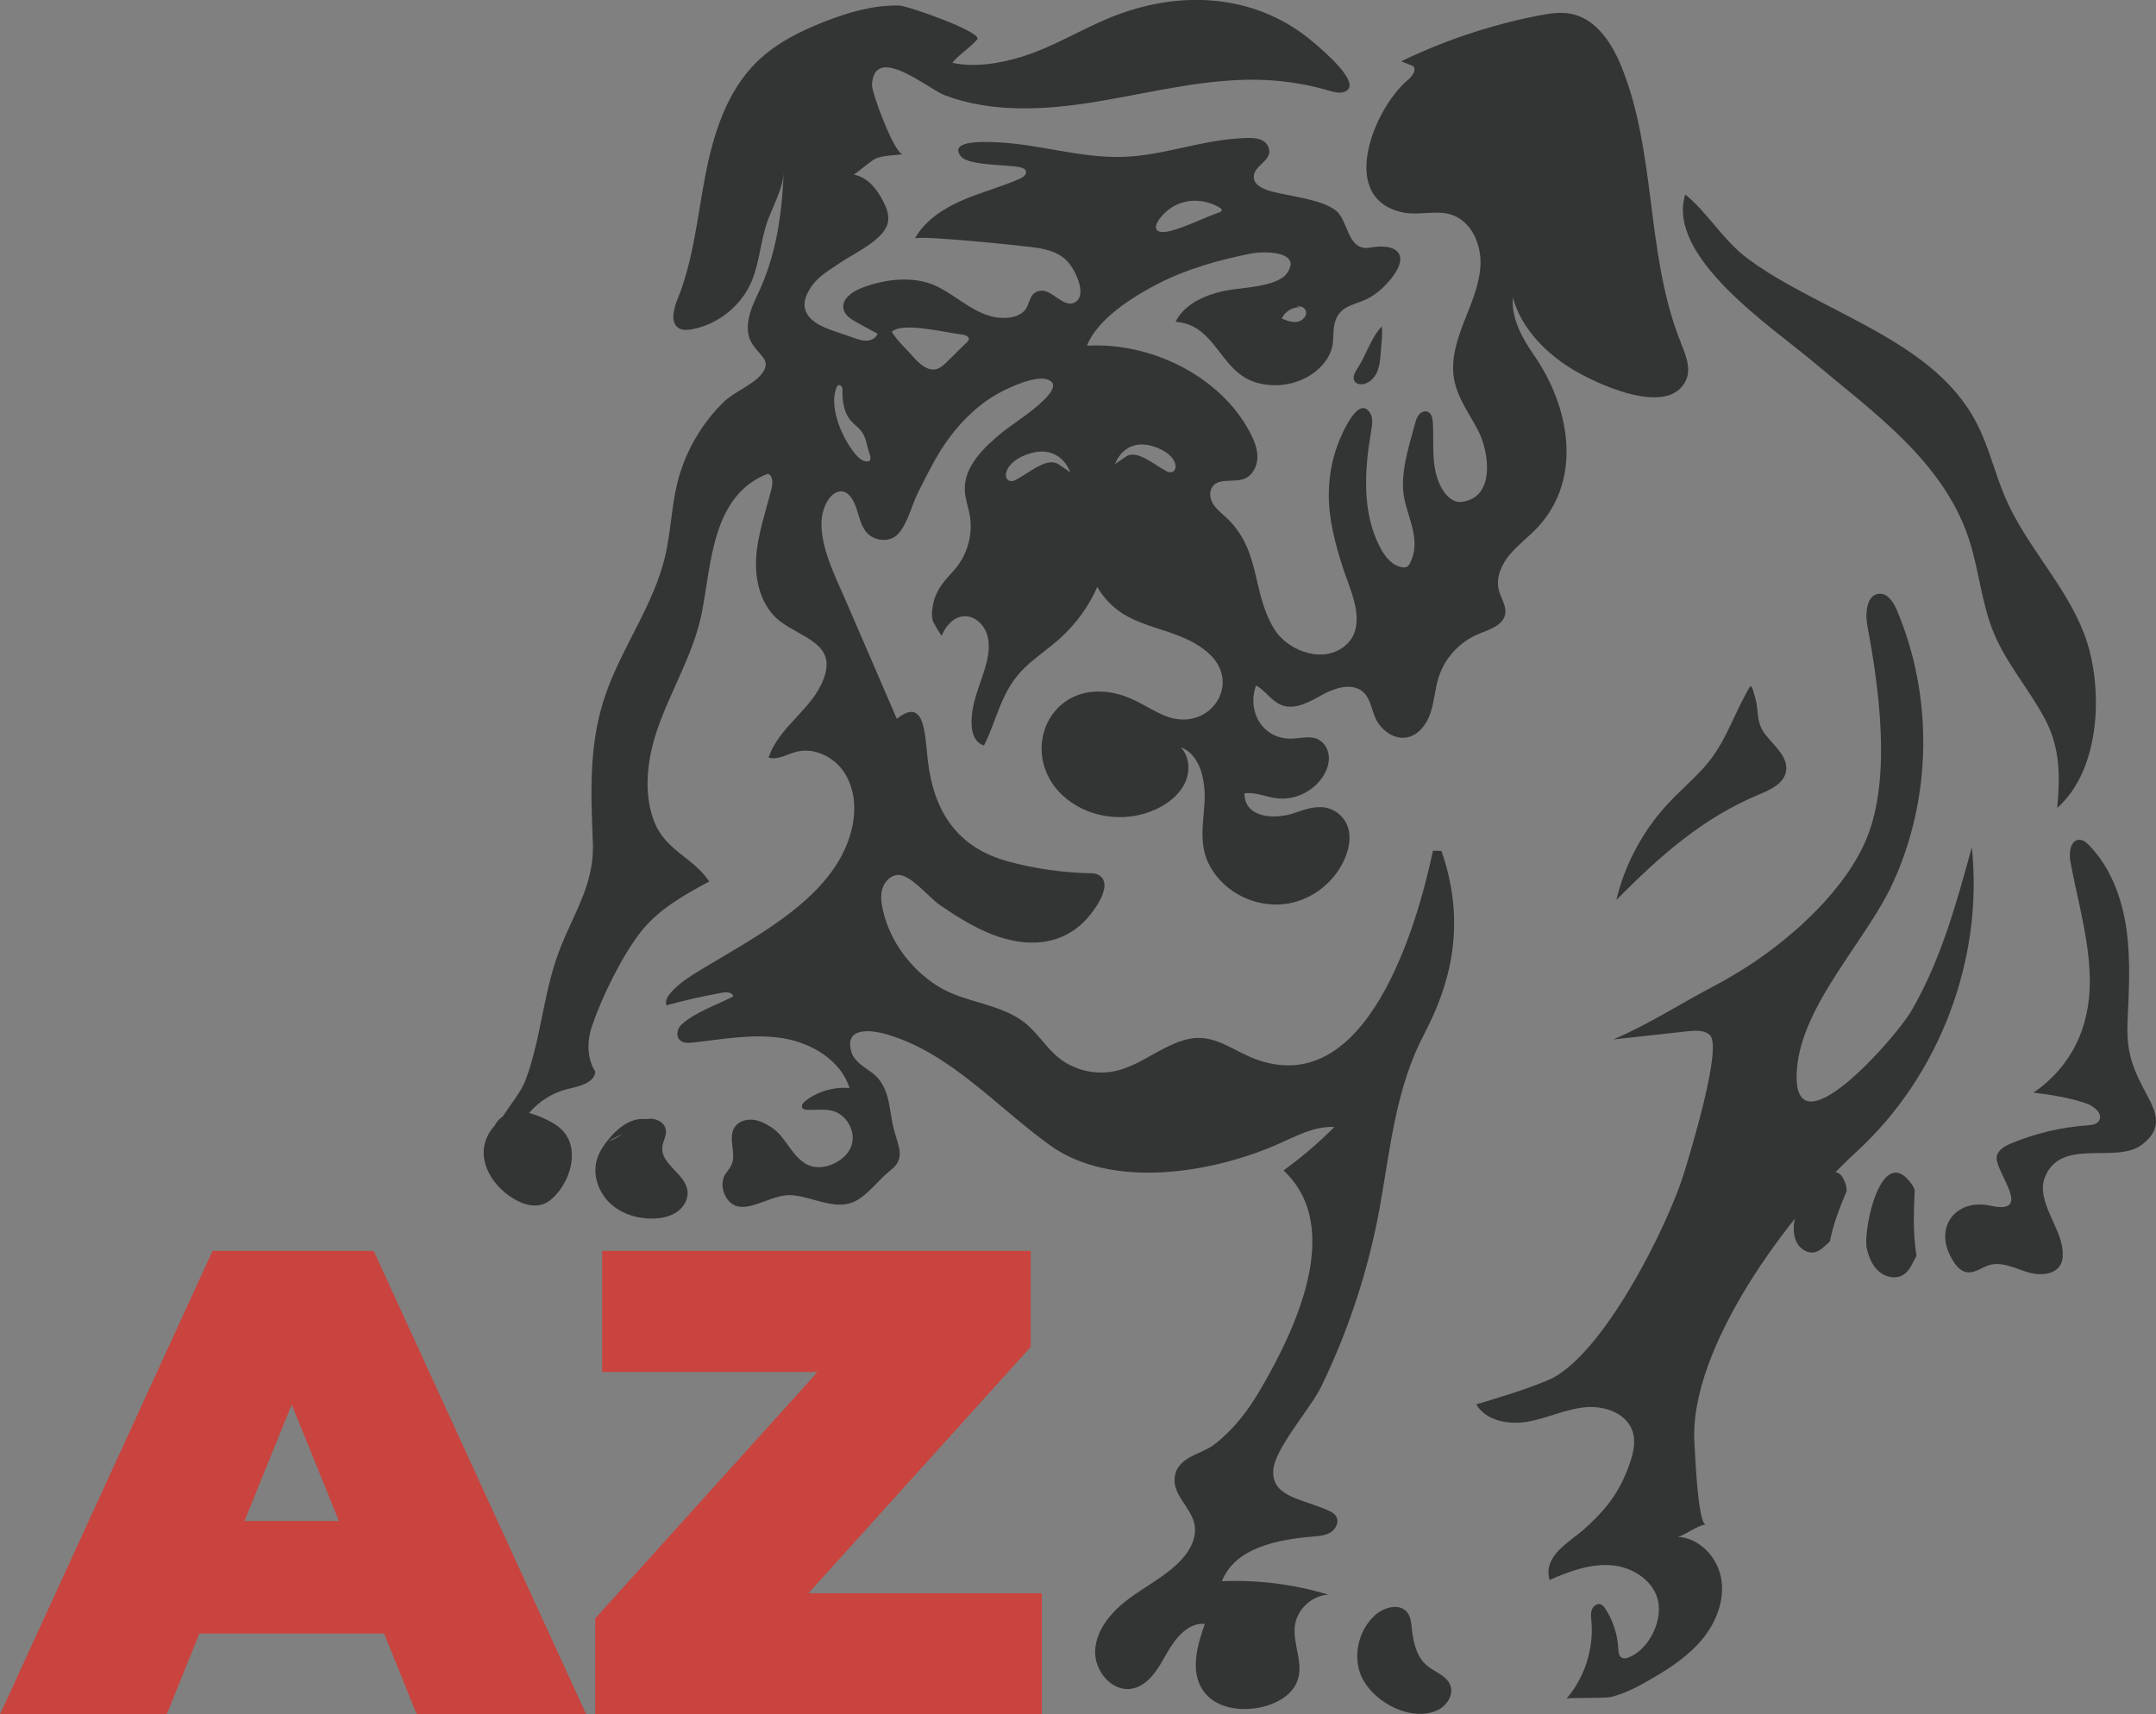
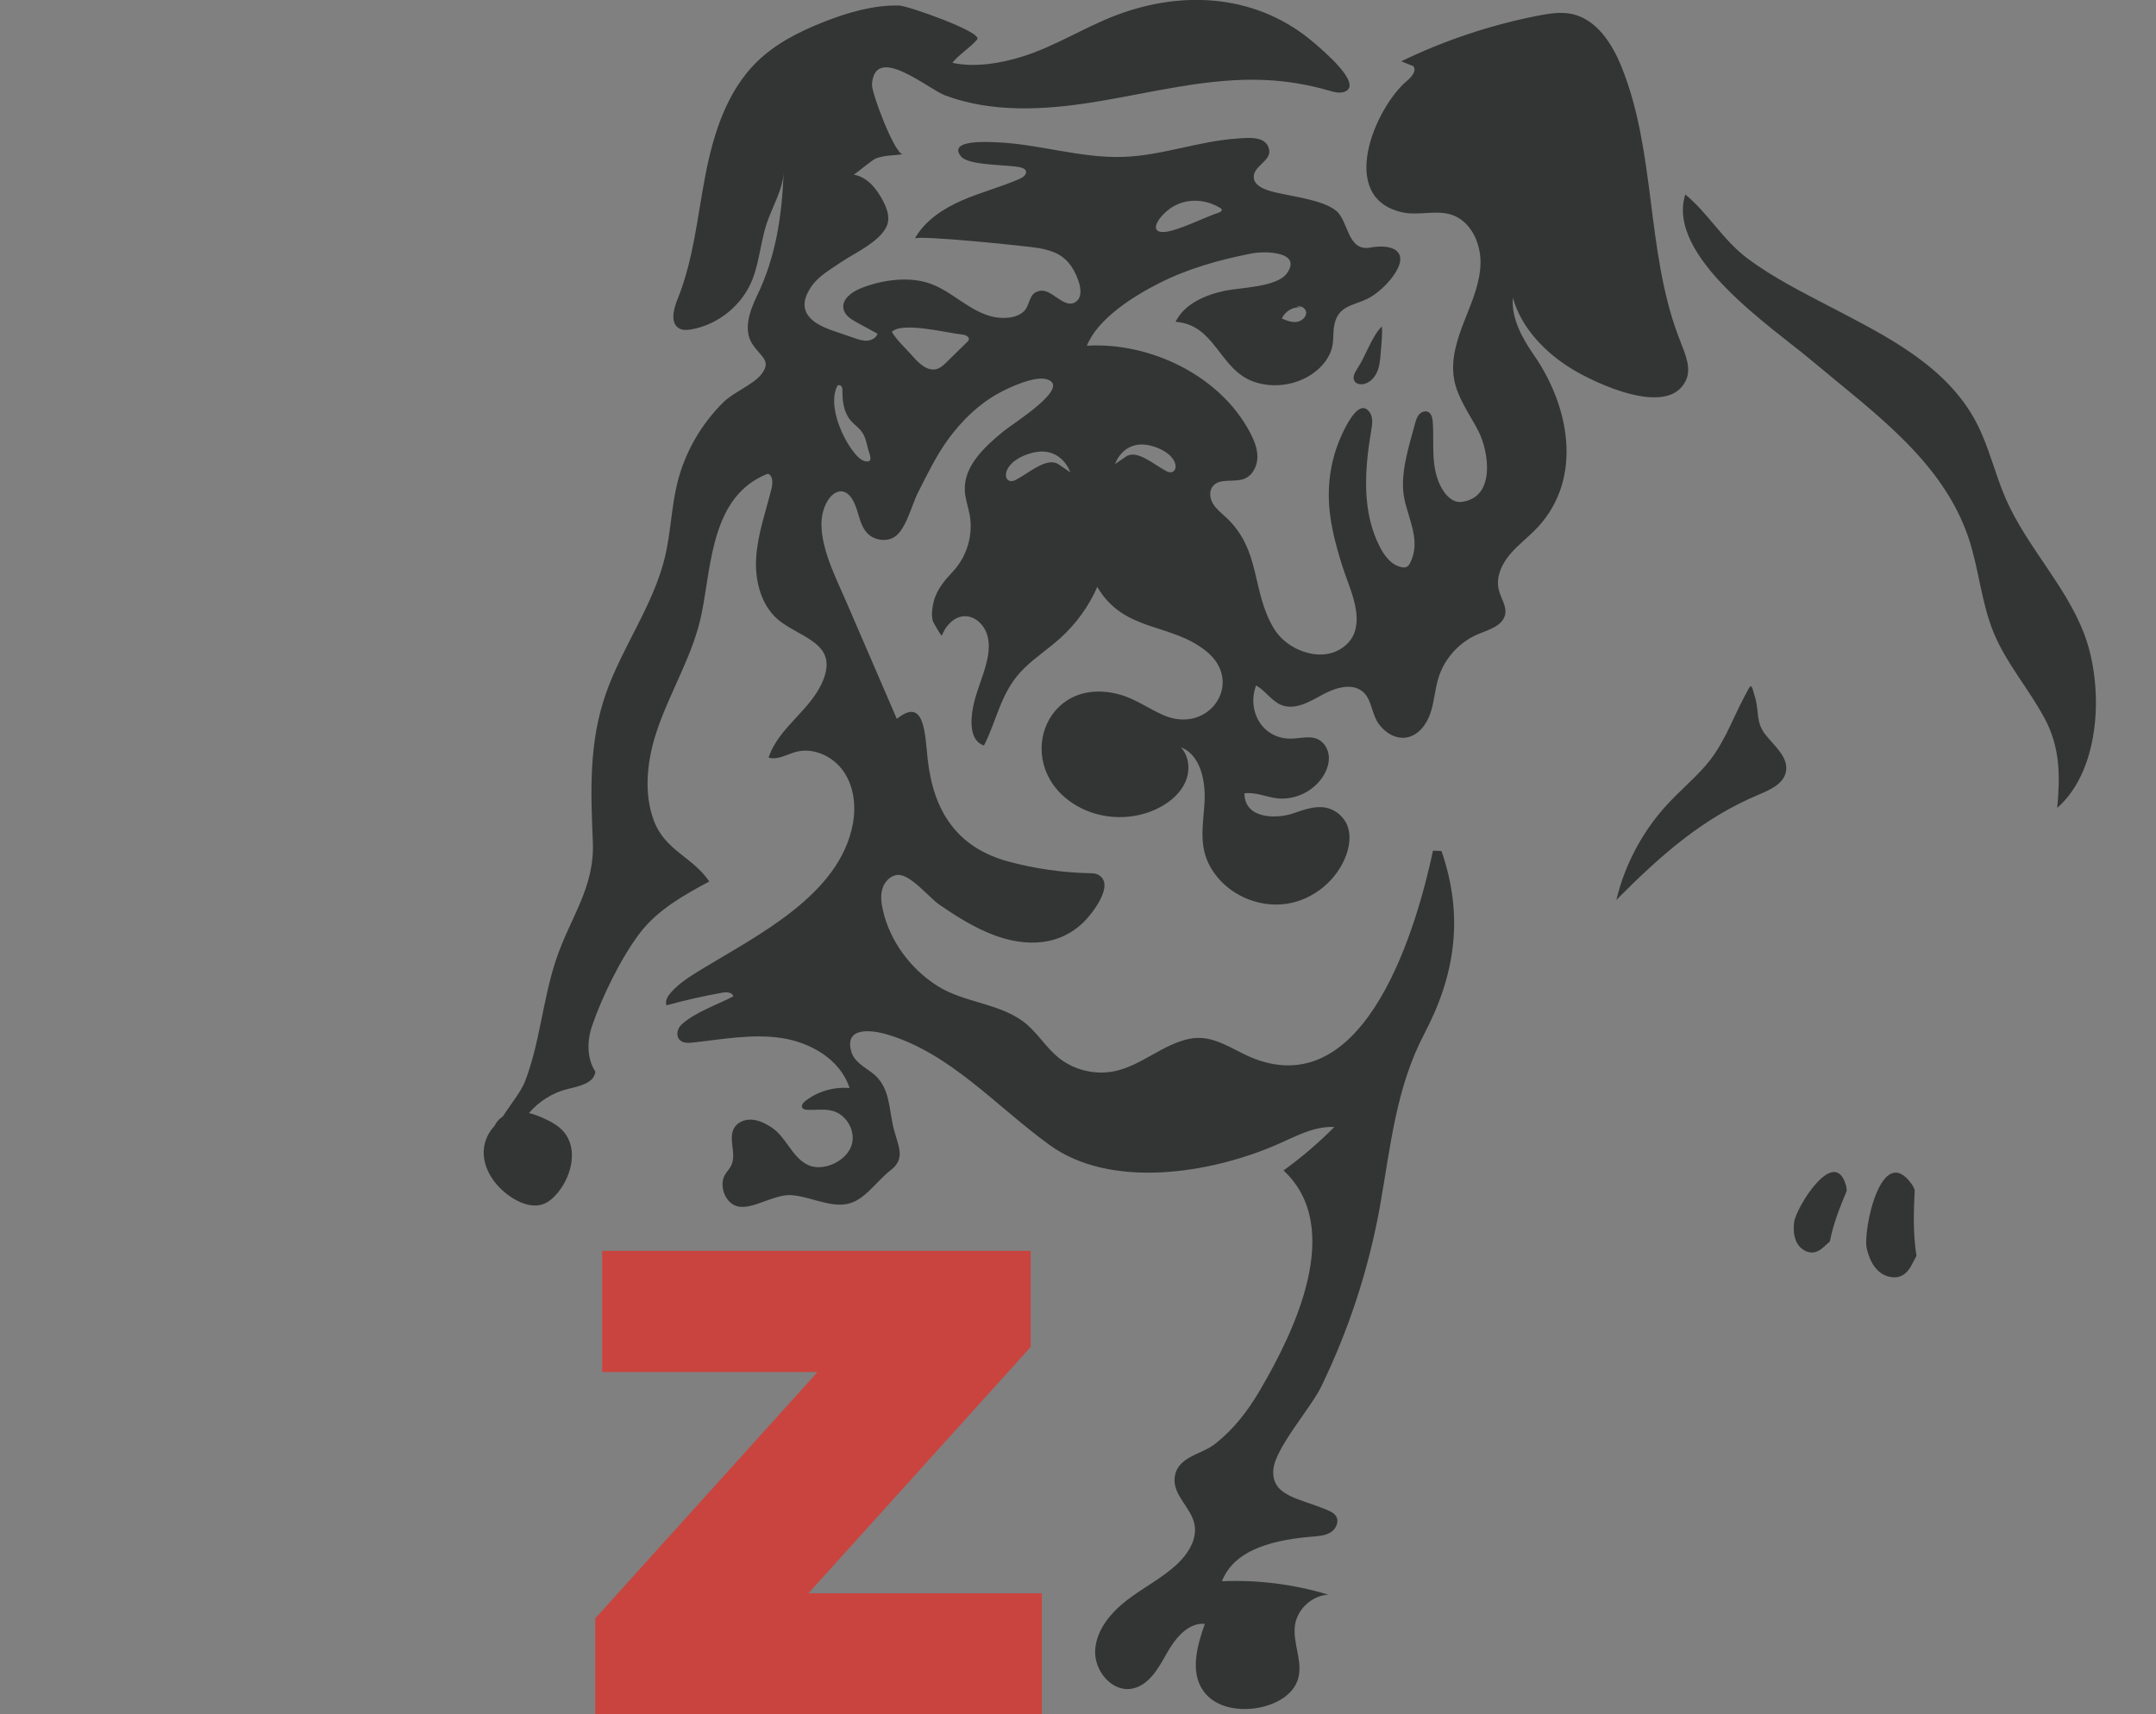
<svg xmlns="http://www.w3.org/2000/svg" id="Livello_2" data-name="Livello 2" viewBox="0 0 756.32 601.57">
  <rect x="0" y="0" width="756.32" height="601.57" fill="#808080" stroke="none" />
  <defs>
    <style>
      .cls-1 {
        fill: #333434;
      }

      .cls-1, .cls-2, .cls-3 {
        stroke-width: 0px;
      }

      .cls-2 {
        fill: #c9443e;
      }

      .cls-3 {
        fill: #fff;
      }

      @media (prefers-color-scheme: dark) {
        .cls-1 {
          fill: #fff
        }
      }
    </style>
  </defs>
  <g id="Livello_2-2" data-name="Livello 2">
    <g>
      <path class="cls-3" d="M394.79,180.77l-1.61.2s.08-.1.12-.13c.49-.1.99-.12,1.48-.07Z" />
      <g>
-         <path class="cls-1" d="M508.47,590.69c-1.54-2.92-5.3-4.06-7.89-6.25-3.7-3.13-4.85-8.31-5.34-13.13-.2-1.94-.37-4.01-1.58-5.54-2.59-3.28-8.01-1.9-11.15.86-5.51,4.84-7.77,13.06-5.53,20.04,3.12,9.71,17.41,17.92,27.22,13.46,3.34-1.52,5.88-5.47,4.52-8.88-.08-.19-.16-.38-.26-.56Z" />
        <path class="cls-1" d="M454.68,107.9c-.05.04-.1.1-.15.16l1.93-.24c-.6-.06-1.19-.04-1.78.08ZM454.68,107.9c-.05.04-.1.1-.15.16l1.93-.24c-.6-.06-1.19-.04-1.78.08ZM589.65,120.23c-.35-.89-.7-1.78-1.04-2.67-11.14-30.01-7.75-64.22-19.73-93.99-3.31-8.24-8.78-16.78-17.44-18.66-3.89-.84-7.94-.18-11.83.57-16.62,3.25-32.81,8.65-48.06,16.03,1.43.58,2.86,1.16,4.29,1.73,1.16,1.69-.68,3.78-2.26,5.1-11.29,9.54-24.64,41.08-1.63,46.17,5.65,1.25,11.76-.96,17.27.85,4.62,1.52,7.75,5.65,9.21,10.38.66,2.14.96,4.37.94,6.55-.13,7.05-3.07,13.69-5.65,20.25-2.58,6.56-4.87,13.61-3.62,20.54,1.18,6.57,5.37,12.1,8.44,18.02,3.8,7.3,6.3,23.65-5.97,25.03-2.28.25-4.37-1.35-5.75-3.18-2.56-3.42-3.57-7.77-3.89-12.02-.31-4.26-.01-8.55-.31-12.8-.1-1.38-.41-3.01-1.68-3.59-1.07-.51-2.4.04-3.17.96-.77.91-1.09,2.09-1.4,3.24-2.18,8.05-5.46,17.95-3.72,26.3,1.56,7.49,5.85,14.87,2.05,22.42-.28.57-.63,1.15-1.19,1.43-.5.26-1.09.25-1.64.15-3.53-.56-6.04-3.72-7.69-6.89-6.54-12.4-5.5-27.33-3.15-41.14.35-2.07.7-4.36-.43-6.14-4.21-6.66-10.32,8.44-11.3,11.04-2.1,5.59-3.13,11.54-3.16,17.52-.05,8.68,2.19,17.09,4.78,25.29,2.19,6.97,7.08,16.42,4.02,23.74-1.52,3.62-5.08,6.16-8.92,6.93-3.84.77-7.89-.1-11.39-1.86-3.1-1.58-5.85-3.89-7.66-6.86-8.04-13.06-4.45-27.76-17.05-39.29-1.58-1.45-3.29-2.8-4.4-4.64-1.1-1.83-1.43-4.32-.15-6.03,2.36-3.15,7.47-1.27,11.14-2.72,2.86-1.13,4.51-4.36,4.59-7.44.07-3.1-1.16-6.07-2.6-8.81-10.51-19.99-35.13-31.77-57.22-30.43,3.79-9.52,16.29-17.31,25.04-21.79,10.17-5.2,21.29-8.33,32.49-10.54,5.27-1.05,18.1-.63,12.58,6.99-3.5,4.83-16.42,4.93-21.69,6.05-6.91,1.48-14.19,4.56-17.31,10.9,14.1.99,15.31,16.98,27.71,21.12,6.67,2.22,14.38,1.16,20.2-2.81,3.48-2.38,6.38-5.9,7.13-10.04.46-2.46.15-5.01.7-7.43,1.46-6.51,6.53-6.51,11.39-8.83,3.49-1.68,7.15-5.15,9.37-8.31,5.72-8.09.13-11.29-8.33-9.73-7.9,1.33-7.49-9.31-11.79-12.9-5.09-4.2-16.92-5.12-23.24-6.98-2.58-.77-5.68-2.17-5.71-4.86-.07-4,6.14-5.65,5.4-9.61-.94-5.1-7.64-4.16-11.17-3.93-13.44.88-26.26,5.94-39.77,6.43-15.16.57-29.77-4.54-44.85-5.12-3.22-.13-16.86-.92-12.38,4.89,2.67,3.45,16.6,2.86,20.9,3.92.74.18,1.57.46,1.88,1.14.54,1.21-.88,2.34-2.09,2.86-6.62,2.92-13.67,4.72-20.29,7.6-6.62,2.89-13,7.09-16.54,13.4.77-1.35,39.92,2.65,43.83,3.38,5.01.95,8.71,2.55,11.43,6.88,1.75,2.77,4.88,9.8.99,12.07-3.92,2.31-8.04-4.54-12.09-4.05-.2.02-.38.07-.56.1-3.74.82-3.01,4.76-5.24,7.03-2.7,2.77-8,2.79-11.42,1.9-7.92-2.06-13.52-8.43-20.98-11.32-7.7-2.98-17.66-1.56-25.22,1.58-3.05,1.27-6.4,3.82-5.76,7.06.44,2.3,2.71,3.7,4.76,4.82,2.4,1.3,4.8,2.61,7.19,3.92-.48,1.47-2.08,2.33-3.62,2.43-1.54.1-3.05-.4-4.51-.91-2.46-.85-4.93-1.69-7.39-2.54-4.4-1.51-9.54-3.9-10.05-8.53-.24-2.16.68-4.28,1.79-6.14,2.58-4.3,6.86-6.59,10.87-9.34,4.89-3.36,15.93-8.17,16.64-14.61.26-2.39-.66-4.72-1.76-6.87-2.19-4.3-5.6-8.54-10.37-9.32.45,0,6.46-5.15,7.75-5.65,3.13-1.21,6.38-1.02,9.5-1.51-2.83,0-11.01-21.57-10.8-24.52.96-14.47,19.68,1.65,25.67,3.89,16.47,6.16,34.8,5.12,51.86,2.4,20.22-3.23,40.34-8.79,60.79-7.79,7.42.37,14.78,1.6,21.91,3.68,1.8.52,3.75,1.1,5.5.44,6.94-2.53-8.17-15.03-10.56-17.1-19.39-16.77-45.27-18.93-69.39-9.81-11.26,4.25-21.53,10.96-33.03,14.55-7.75,2.41-16.63,3.89-24.55,2.2,2.21-2.88,6.07-5.12,8.71-8.22,2.13-2.49-24.37-11.83-27.37-11.89-9.02-.2-17.87,2.39-26.27,5.68-8.59,3.38-17.04,7.61-23.65,14.08-10.6,10.39-15.3,25.38-18.09,39.96-2.81,14.59-4.17,29.63-9.77,43.4-1.41,3.48-2.63,8.43.68,10.21,1.27.68,2.81.55,4.23.3,9.48-1.68,17.87-8.55,21.38-17.49,2.49-6.34,2.89-13.28,5.04-19.73,1.98-5.9,5.68-11.78,5.95-18.17-.63,15.45-2.67,29.75-9.39,43.65-2.55,5.28-4.82,11.76-1.7,16.74,2.86,4.57,7.05,5.88,3.28,10.73-2.87,3.68-9.76,6.29-13.34,9.83-7.83,7.74-13.54,17.63-16.17,28.32-2.08,8.47-2.29,17.3-4.29,25.78-4.03,17.05-14.99,31.64-20.78,48.16-6.02,17.14-5.31,34.27-4.57,52.07.68,16.21-8.08,26.53-13.08,41.82-4.48,13.69-5.49,28.39-10.59,41.88-1.48,3.95-5.29,8.46-7.87,12.56-.35.54-.68,1.07-.96,1.61,0,0,0,0,0,.01-.4.74-.75,1.46-1.02,2.15-.15.4-.28.79-.38,1.16-.51,2.03-2.9,11.9,4.13,5.82,1.87-1.61,2.67-4.09,3.72-6.3.96-2.04,2.21-3.92,3.67-5.64h0c3.52-4.11,8.31-7.13,13.55-8.41,3.98-.96,9.24-1.99,9.71-6.06-3-4.66-2.95-10.77-1.17-16.03,3.44-10.15,10.37-24.3,16.89-32.76,6.18-8.03,15.3-13.18,24.24-17.96-5.84-8.67-15.46-10.76-19.45-21.39-3.73-9.94-2.25-21.59,1.05-31.42,4.72-14.04,12.9-26.93,15.78-41.46,3.44-17.36,3.52-41.15,23.16-48.81,1.83.64,1.77,3.23,1.32,5.12-2,8.1-4.9,16.06-5.41,24.38-.52,8.31,1.88,17.41,8.56,22.4,7.97,5.94,19.75,7.85,15.09,20.17-4.09,10.77-15.65,16.59-19.29,27.54,3.16.95,6.35-1.12,9.54-1.99,6.19-1.69,13.07,1.53,16.73,6.8,3.67,5.27,4.45,12.15,3.28,18.46-4.59,24.97-33.63,39.16-53.08,51.03-3.87,2.36-7.78,4.77-10.77,8.17-1.09,1.24-2.09,2.91-1.52,4.45,6.46-1.77,12.99-3.25,19.58-4.43,1.48-.27,3.52-.19,3.87,1.3-5.54,2.86-13.62,5.65-18.2,9.91-1.49,1.38-2.03,3.98-.58,5.4,1.17,1.14,3.02,1.06,4.64.88,10.34-1.13,20.78-3.14,31.07-1.58,10.29,1.56,20.7,7.64,23.84,17.55-5.49-.49-11.15,1.16-15.51,4.54-.78.6-1.58,1.65-1.02,2.46.34.49,1,.6,1.61.63,3.03.16,6.17-.42,9.09.41,4.67,1.35,7.82,6.67,6.72,11.4-1.41,6.13-10.38,10.32-15.87,7.36-5.46-2.93-7.35-9.81-12.54-13.09-2.02-1.29-4.23-2.41-6.6-2.6-2.39-.2-4.98.7-6.25,2.72-2.4,3.83.84,9.19-1.1,13.25-.57,1.23-1.55,2.19-2.24,3.35-2.19,3.76.04,10.1,4.54,11.12,5.26,1.2,12.87-4.51,19.05-3.95,7.47.67,15.17,5.45,21.92,2.19,4.79-2.32,8.44-7.77,12.68-11.02,5.2-4,2.67-8.28,1.1-14.17-1.92-7.2-1.12-15.12-7.83-20.08-2.75-2.01-6.08-3.85-7.08-7.13-2.69-8.81,6.59-7.95,12.55-6.18,22.21,6.58,38.27,25.28,57.05,38.84,21.31,15.38,55.68,10.06,79.11.03,6.7-2.87,13.4-6.8,20.68-6.41-5.51,5.55-11.48,10.66-17.82,15.24,21.62,20.14,3.63,56.78-8.14,76.91-4.31,7.38-9.27,13.88-16,19.14-4.84,3.77-13.56,4.38-14.08,12.16-.4,5.83,5.71,10.09,6.95,15.81,1.14,5.32-2.23,10.61-6.24,14.3-5.25,4.84-11.74,8.11-17.41,12.46-5.66,4.37-10.73,10.39-11.16,17.53-.42,7.13,5.76,14.75,12.8,13.55,5.92-1.02,9.34-7.07,12.26-12.32,2.94-5.24,7.43-10.95,13.41-10.44-2.7,7.67-5.24,16.78-.57,23.46,4.18,6.01,12.69,7.35,19.86,5.89,5.75-1.17,11.73-4.4,13.41-10.03,1.84-6.13-2.04-12.69-1.05-19,.88-5.6,5.99-10.23,11.63-10.57-12.05-3.65-24.71-5.26-37.28-4.7,4.55-11.78,19.59-14.68,32.17-15.7,2.13-.18,4.36-.38,6.14-1.58,1.77-1.18,2.86-3.69,1.75-5.52-.67-1.1-1.94-1.69-3.13-2.2-9.58-4.12-19.6-4.73-18.9-14.1.57-7.58,13.19-21.74,16.76-29.11,9.76-20.1,16.76-41.55,20.68-63.55,3.7-20.78,5.56-41.4,15.54-60.36,10.79-20.52,13.96-41.19,6-64.13-.99-.03-1.98-.06-2.97-.1-5.44,25.59-22.96,88.09-62.58,73.02-7.68-2.92-14.27-8.85-23.05-6.97-9.29,1.99-16.74,9.36-26.03,11.32-6.97,1.46-14.56-.43-20-4.99-4.06-3.4-6.88-8.07-10.92-11.5-8.76-7.43-21.79-7.33-31.4-13.5-9.38-6.04-16.56-15.67-19.01-26.6-.56-2.47-.88-5.09-.13-7.51.74-2.41,2.8-4.58,5.32-4.76,4.49-.32,10.94,7.89,14.72,10.49,5.2,3.58,10.59,6.99,16.37,9.53,11.5,5.04,24.26,5.9,33.96-3.26,2.81-2.65,11.66-13.58,5.2-16.88-.85-.44-1.86-.46-2.83-.48-9.63-.21-19.23-1.58-28.52-4.09-18.04-4.88-26.31-17.58-28.35-35.82-1-9.06-1.02-22.19-10.83-14.25-6-13.87-11.99-27.75-17.97-41.62-3.67-8.47-10.54-21.71-7.87-31.26,2.05-7.33,8.19-10.32,11.4-1.72,1.22,3.25,1.69,6.97,4.1,9.47,2.22,2.29,5.89,3,8.81,1.69,4.56-2.05,6.66-11.44,8.84-15.74,3.33-6.55,6.49-13.22,10.87-19.16,4.67-6.33,10.45-12.01,17.36-15.84,3.77-2.1,12.76-6.26,17.07-4.98,8.9,2.67-11.77,15.44-15.3,18.33-6.63,5.44-13.89,12.19-13.46,20.76.14,2.92,1.21,5.69,1.72,8.57,1.24,6.94-.95,14.41-5.73,19.6-3.01,3.26-5.88,6.47-6.95,10.93-.49,2.08-.82,4.42-.28,6.55.16.61,3.05,5.54,3.17,5.2,1.32-3.41,4.17-6.6,7.81-6.8,3.47-.18,6.6,2.53,7.85,5.78,1.24,3.24.91,6.88.08,10.26-1.29,5.38-3.73,10.45-4.79,15.89-.88,4.64-1.27,11.76,3.84,13.44,4.79-9.39,5.88-19.22,14.28-27.29,3.9-3.75,8.47-6.77,12.49-10.39,5.52-4.99,9.98-11.15,12.98-17.96,9.48,16.11,25.98,12.44,38.41,22.7,13.26,10.93.71,29.2-15.17,22.3-5.18-2.26-9.85-5.71-15.29-7.22-26.81-7.44-38.07,25.71-15.11,39.03,8.82,5.11,20.33,5.28,29.29.42,3.76-2.04,7.17-5.03,8.84-8.96,1.67-3.92,1.29-8.89-1.66-11.99,7.38,2.73,8.78,12.99,8.28,19.81-.69,9.59-2.32,17.21,4.37,25.53,5.82,7.23,15.65,11,24.81,9.5,9.15-1.5,17.27-8.21,20.5-16.9,1.23-3.38,1.76-7.2.43-10.54-1.24-3.12-4.12-5.53-7.42-6.21-3.84-.79-7.75.68-11.46,1.95-6.16,2.09-17.15,1.97-17.2-6.99,3.93-.58,7.8,1.4,11.76,1.77,6.18.58,12.55-2.56,15.87-7.83,1.29-2.08,2.15-4.5,1.97-6.93-.18-2.44-1.53-4.87-3.73-5.95-2.86-1.41-6.25-.33-9.42-.27-10.05.21-15.7-9.54-12.37-18.66,3.32,1.84,5.46,5.56,9.01,6.92,4.65,1.76,9.63-1.1,13.97-3.51,3.78-2.11,9.73-4.44,13.85-1.68,3.73,2.47,3.57,7.91,6.02,11.51,2.18,3.18,5.93,5.6,9.75,5.05,4.24-.61,7.23-4.56,8.59-8.63,1.35-4.05,1.56-8.41,2.84-12.48,2.14-6.77,7.38-12.48,13.92-15.2,3.77-1.57,8.64-2.92,9.43-6.93.56-2.92-1.49-5.63-2.22-8.51-1.13-4.42.98-9.07,3.92-12.55,2.93-3.49,6.68-6.19,9.78-9.55,16.18-17.6,10.68-42.93-1.3-60.23-4.19-6.04-8.03-12.92-7.48-20.25,3.03,10.74,11.41,19.33,20.95,25.13,7.72,4.68,33.58,17.2,39.77,3.84,1.93-4.17-.11-9-1.84-13.27ZM458.2,109.7c0,1.75-1.75,3.1-3.49,3.27-1.74.17-3.45-.52-5.06-1.2.9-2.02,2.87-3.48,5.03-3.87,1.14-1.1,3.5.12,3.52,1.8ZM408.45,74.86c1.49-1.5,3.22-2.62,5.09-3.36,4.56-1.8,9.92-1.32,14.47,1.45.25.15.52.35.57.63.09.49-.49.82-.95.98-5.4,1.88-11.15,4.86-16.51,6.34-6.68,1.84-7.22-1.48-2.68-6.04ZM303.52,161.85c-1.93-.38-3.73-2.76-4.8-4.25-3.75-5.23-8.02-15.37-5.18-21.82.08-.18.18-.37.33-.49.42-.35,1.11-.08,1.39.39.28.47.27,1.05.27,1.6-.04,3.66.54,7.55,2.92,10.32,1.21,1.4,2.81,2.44,3.88,3.94,1.13,1.57,1.58,3.5,2.02,5.39.14.62.39,1.33.6,2.01.56,1.76.89,3.36-1.44,2.91ZM339.84,119.26c-.1.29-.32.51-.54.72-2.41,2.36-4.82,4.72-7.22,7.08-1.01.99-2.08,2.01-3.43,2.41-3.17.94-6.15-1.8-8.33-4.3-2.43-2.78-5.65-5.67-7.48-8.72,3.64-3.69,19.56.43,24.66.93,1.15.11,2.69.78,2.33,1.88ZM371.41,162.97c-4.13-2.83-10.49,3.07-15.09,5.42-4.59,2.36-6.01-5.76,4.71-9.19,10.73-3.42,14.15,5.9,14.15,5.9l.35.69c-.05-.03-.51-.34-4.12-2.82ZM409.16,165.31c-4.33-2.22-10.31-7.75-14.19-5.09-3.39,2.33-3.81,2.62-3.87,2.65l.32-.65s3.22-8.75,13.3-5.54c10.08,3.21,8.75,10.85,4.43,8.64ZM456.46,107.82c-.6-.06-1.19-.04-1.78.08-.05.04-.1.1-.15.16l1.93-.24Z" />
        <path class="cls-1" d="M476.06,129.5c-.88,1.3-1.73,3.03-.84,4.32.59.86,1.77,1.12,2.8.99,2.26-.29,4.09-2.12,5.02-4.21.93-2.08,1.13-4.41,1.31-6.69.25-3.11.65-6.33.41-9.4-3.65,3.67-5.69,10.51-8.71,14.98Z" />
        <path class="cls-1" d="M181.48,391.5c-6.62-.18-12.01,6.62-11.8,13.23s4.83,12.47,10.5,15.88c3.07,1.84,6.83,3.12,10.22,1.96,2.17-.75,3.91-2.4,5.36-4.18,4.91-6.02,7.03-15.49,1.92-21.34-1.79-2.05-4.24-3.4-6.71-4.54-3.19-1.47-6.65-2.68-10.14-2.31-3.49.36-6.98,2.67-7.74,6.1l8.37-4.78Z" />
-         <path class="cls-1" d="M227.76,392.97c-5.29-1.56-10.62,2.35-14.13,6.6-1.8,2.18-3.42,4.56-4.22,7.27-1.59,5.38.48,11.47,4.55,15.33,4.07,3.86,9.86,5.6,15.47,5.4,2.86-.1,5.8-.72,8.13-2.38,2.34-1.66,3.97-4.5,3.61-7.34-.76-6.02-9.44-9.3-8.84-15.34.2-2.04,1.52-3.94,1.26-5.97-.35-2.68-3.45-4.29-6.14-3.97-2.69.32-4.98,2.01-7.09,3.71-2.11,1.69-4.27,3.5-6.9,4.13l14.3-7.42Z" />
-         <path class="cls-1" d="M613.22,338.98c-4.15,2.69-8.47,5.19-12.92,7.53-11.43,6.02-22.51,13.23-34.37,18.22,8.74-.96,17.48-1.92,26.23-2.88,2.68-.29,5.74-.47,7.69,1.39,4.44,4.24-6.96,41.39-9.07,48.28-5.77,18.89-28.87,64.92-47.76,72.78-8.17,3.4-16.67,5.94-25.15,8.47,3.43,5.86,11.44,7.25,18.12,6.07,6.68-1.18,12.96-4.28,19.71-5.02,6.75-.75,14.71,1.84,16.94,8.25,1.33,3.84.28,8.08-1.09,11.91-3.56,9.91-8.18,15.67-15.58,22.37-5.17,4.68-14.81,9.43-12.38,18.04,6.91-3,14.26-5.78,21.76-5.16,7.51.63,15.17,5.65,16.41,13.08,1.18,7.08-3.44,16.33-10.2,19.18-.87.37-1.91.62-2.72.13-.98-.6-1.08-1.96-1.14-3.12-.26-4.92-1.81-9.76-4.47-13.91-.44-.68-.95-1.38-1.71-1.64-1.27-.43-2.64.61-3.1,1.87s-.28,2.64-.16,3.97c.87,9.74-2.34,19.78-8.7,27.21.28-.33,13.54-.03,15.64-.56,5.29-1.35,9.71-3.77,14.46-6.54,6.57-3.83,13.03-8.15,17.8-14.07,4.77-5.93,7.68-13.73,6.28-21.2-1.39-7.45-7.8-14.12-15.37-14.37,1.86.06,7.11-4.19,10.06-4.3-2.84.1-3.84-25.88-4-28.19-2.42-33.71,33.95-81.73,56.76-102.58,29.18-26.67,44.69-67.59,40.52-106.9-5.41,19.8-10.94,39.86-21.3,57.58-5.45,9.32-42.52,51.61-40.04,20.22,1.79-22.67,24.26-44.94,33.53-65.01,13.81-29.89,14.38-65.61,1.54-95.93-1.15-2.71-3.01-5.8-5.96-5.8-4.65,0-5.26,6.73-4.4,11.3,4.09,21.79,8.4,53.03-.1,74.15-7.27,18.06-25.81,34.86-41.75,45.18Z" />
        <path class="cls-1" d="M671.67,417.55c-.28-.72-.6-1.42-1.05-2.05-5.27-7.4-9.51-3.56-12.29,2.99-2.89,6.79-4.2,16.49-3.47,19.6.71,3.01,1.93,6.03,4.26,8.06,2.32,2.03,5.95,2.81,8.57,1.16,2.31-1.45,3.25-4.26,4.61-6.67-1.23-7.55-1.01-15.41-.62-23.09Z" />
        <path class="cls-1" d="M647.82,417.89c-.01-.63-.06-1.25-.23-1.85-1.96-7.08-6.24-5.33-10.16-1.12-4.07,4.36-7.75,11.37-8.05,13.92-.29,2.48-.19,5.11,1.01,7.3,1.2,2.19,3.75,3.78,6.19,3.25,2.15-.47,3.65-2.34,5.34-3.79,1.15-6.07,3.49-11.98,5.9-17.71Z" />
-         <path class="cls-1" d="M746.98,369.08c-.61-3.08-.82-6.38-.65-10.36.47-10.9,1.15-21.88-.38-32.69-1.53-10.81-5.48-21.59-13.09-29.42-.93-.96-2.05-1.92-3.38-1.94-3.17-.04-3.78,4.49-3.2,7.6,2.6,14.11,6.86,28.06,6.82,42.4-.05,16.21-6.65,29.7-19.73,38.73,6.25.74,12.42,1.74,18.41,3.75,2.82.95,6.19,3.76,4.48,6.2-.87,1.25-2.61,1.43-4.12,1.54-9.14.65-18.16,2.8-26.62,6.32-2.2.92-4.62,2.25-5.06,4.59-.96,5.11,13.39,20.67-2.22,17.28-11.98-2.6-19.43,7.22-14.13,17.5,1.33,2.57,3.07,5.46,5.94,5.85,2.75.37,5.16-1.74,7.82-2.53,4.32-1.27,8.77,1.03,13.06,2.41,4.29,1.38,10.07,1.25,12.03-2.81.79-1.63.73-3.53.53-5.33-.82-7.6-9.11-17-6.25-24.77,5.31-14.44,24.7-4.98,33.82-11.52,9.18-6.59,4.28-13.39.79-20.11-2.42-4.64-4.02-8.47-4.85-12.71Z" />
        <path class="cls-1" d="M642.68,107.97s.02.01.04.02c19.05,10,40.12,20.33,50.57,40.25,4.45,8.49,6.5,18.02,10.35,26.81,7.3,16.68,20.83,30.15,27.39,47.13,6.96,18.01,6.24,47.57-9.36,61.31,1.01-11.01,1.1-21.05-4.34-31.27-5.5-10.34-13.45-19.34-17.93-30.16-4.39-10.63-5.18-22.41-8.84-33.31-9.14-27.22-33.84-44.38-54.83-62.08-13.82-11.65-51.42-36.58-44.54-58.42,7.7,6.17,13.26,16.07,21.9,22.5,9.18,6.83,19.5,11.94,29.59,17.24Z" />
        <path class="cls-1" d="M568.47,310.56c-.55,1.72-1.03,3.45-1.46,5.21,15.2-15.29,30.01-28.63,50.13-37.03,3.93-1.64,8.5-3.73,9.35-7.9,1.05-5.08-4.02-9.04-7.23-13.12-3.35-4.27-2.18-8.14-3.52-12.81-1.55-5.39-1.18-5.42-3.84-.42-4.65,8.77-7.29,17.18-14.16,24.81-4.02,4.47-8.63,8.39-12.71,12.8-7.52,8.12-13.21,17.92-16.57,28.46Z" />
      </g>
      <g>
-         <path class="cls-2" d="M134.74,573.22h-64.81l-11.45,28.35H0l74.56-162.64h56.53l74.56,162.64h-59.45l-11.45-28.35ZM118.9,533.72l-16.57-40.89-16.57,40.89h33.14Z" />
        <path class="cls-2" d="M365.47,559.05v42.52h-156.67v-33.69l77.97-86.43h-75.53v-42.52h150.33v33.69l-77.97,86.43h81.87Z" />
      </g>
    </g>
  </g>
</svg>